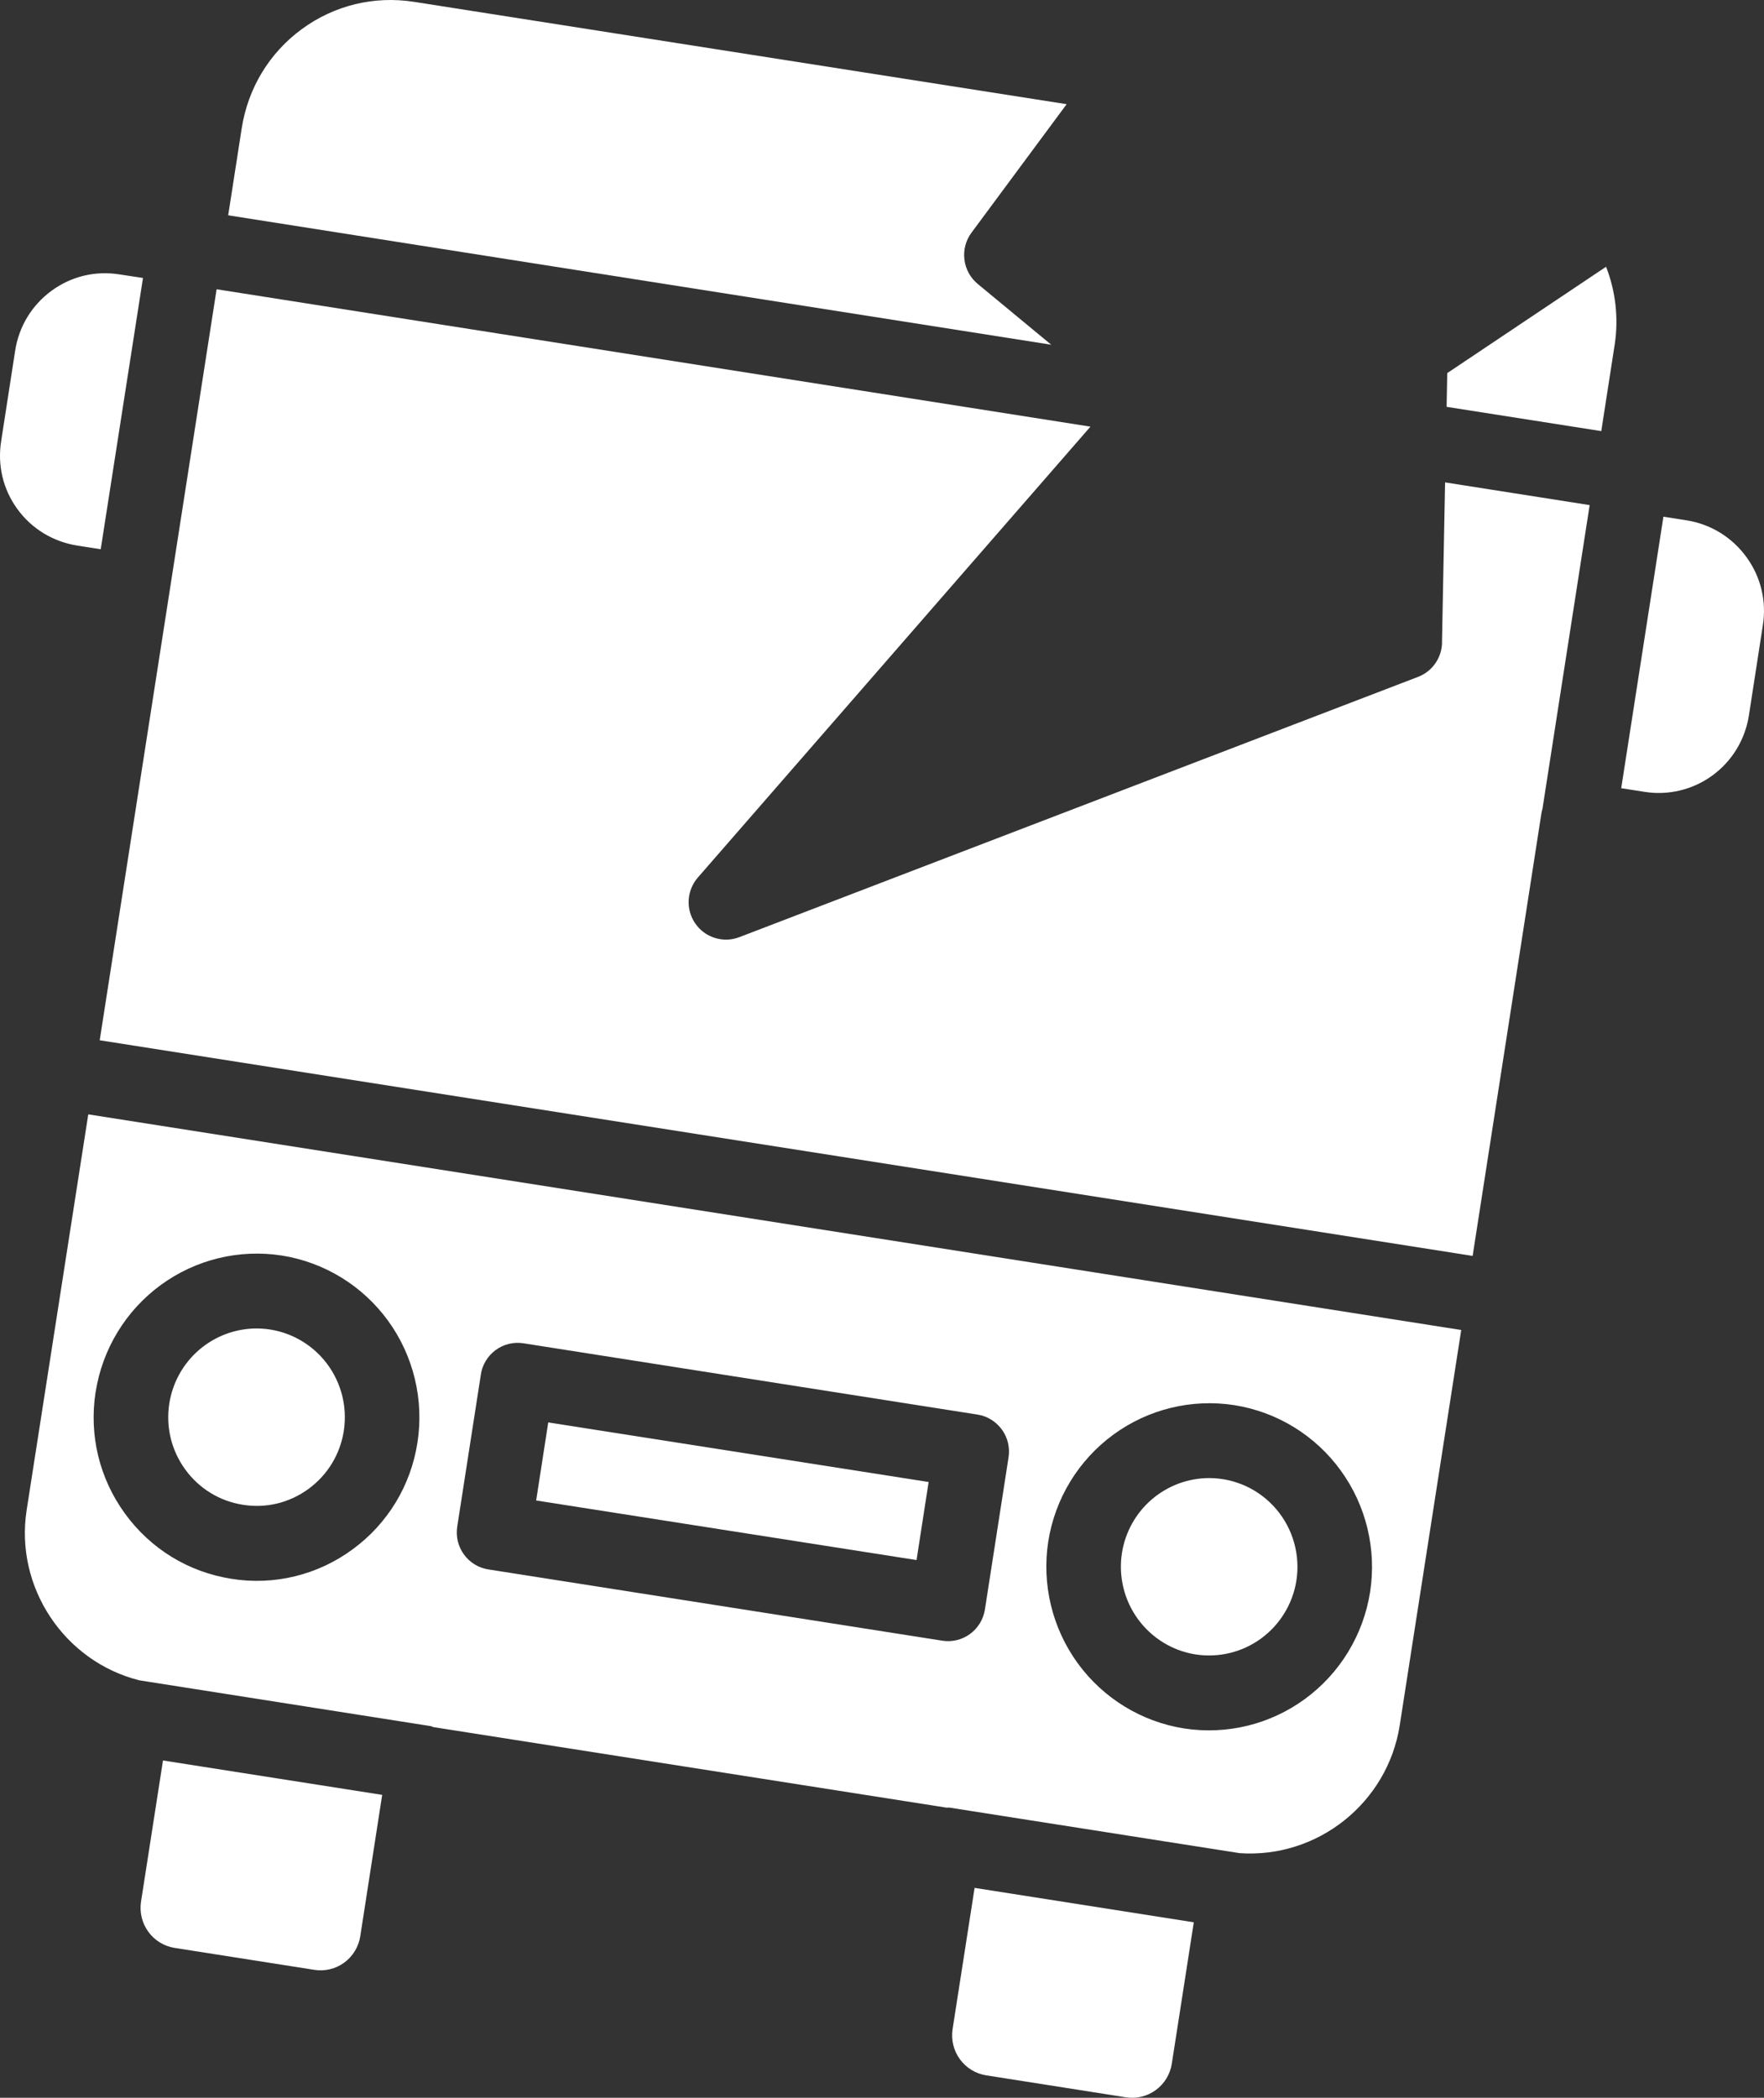
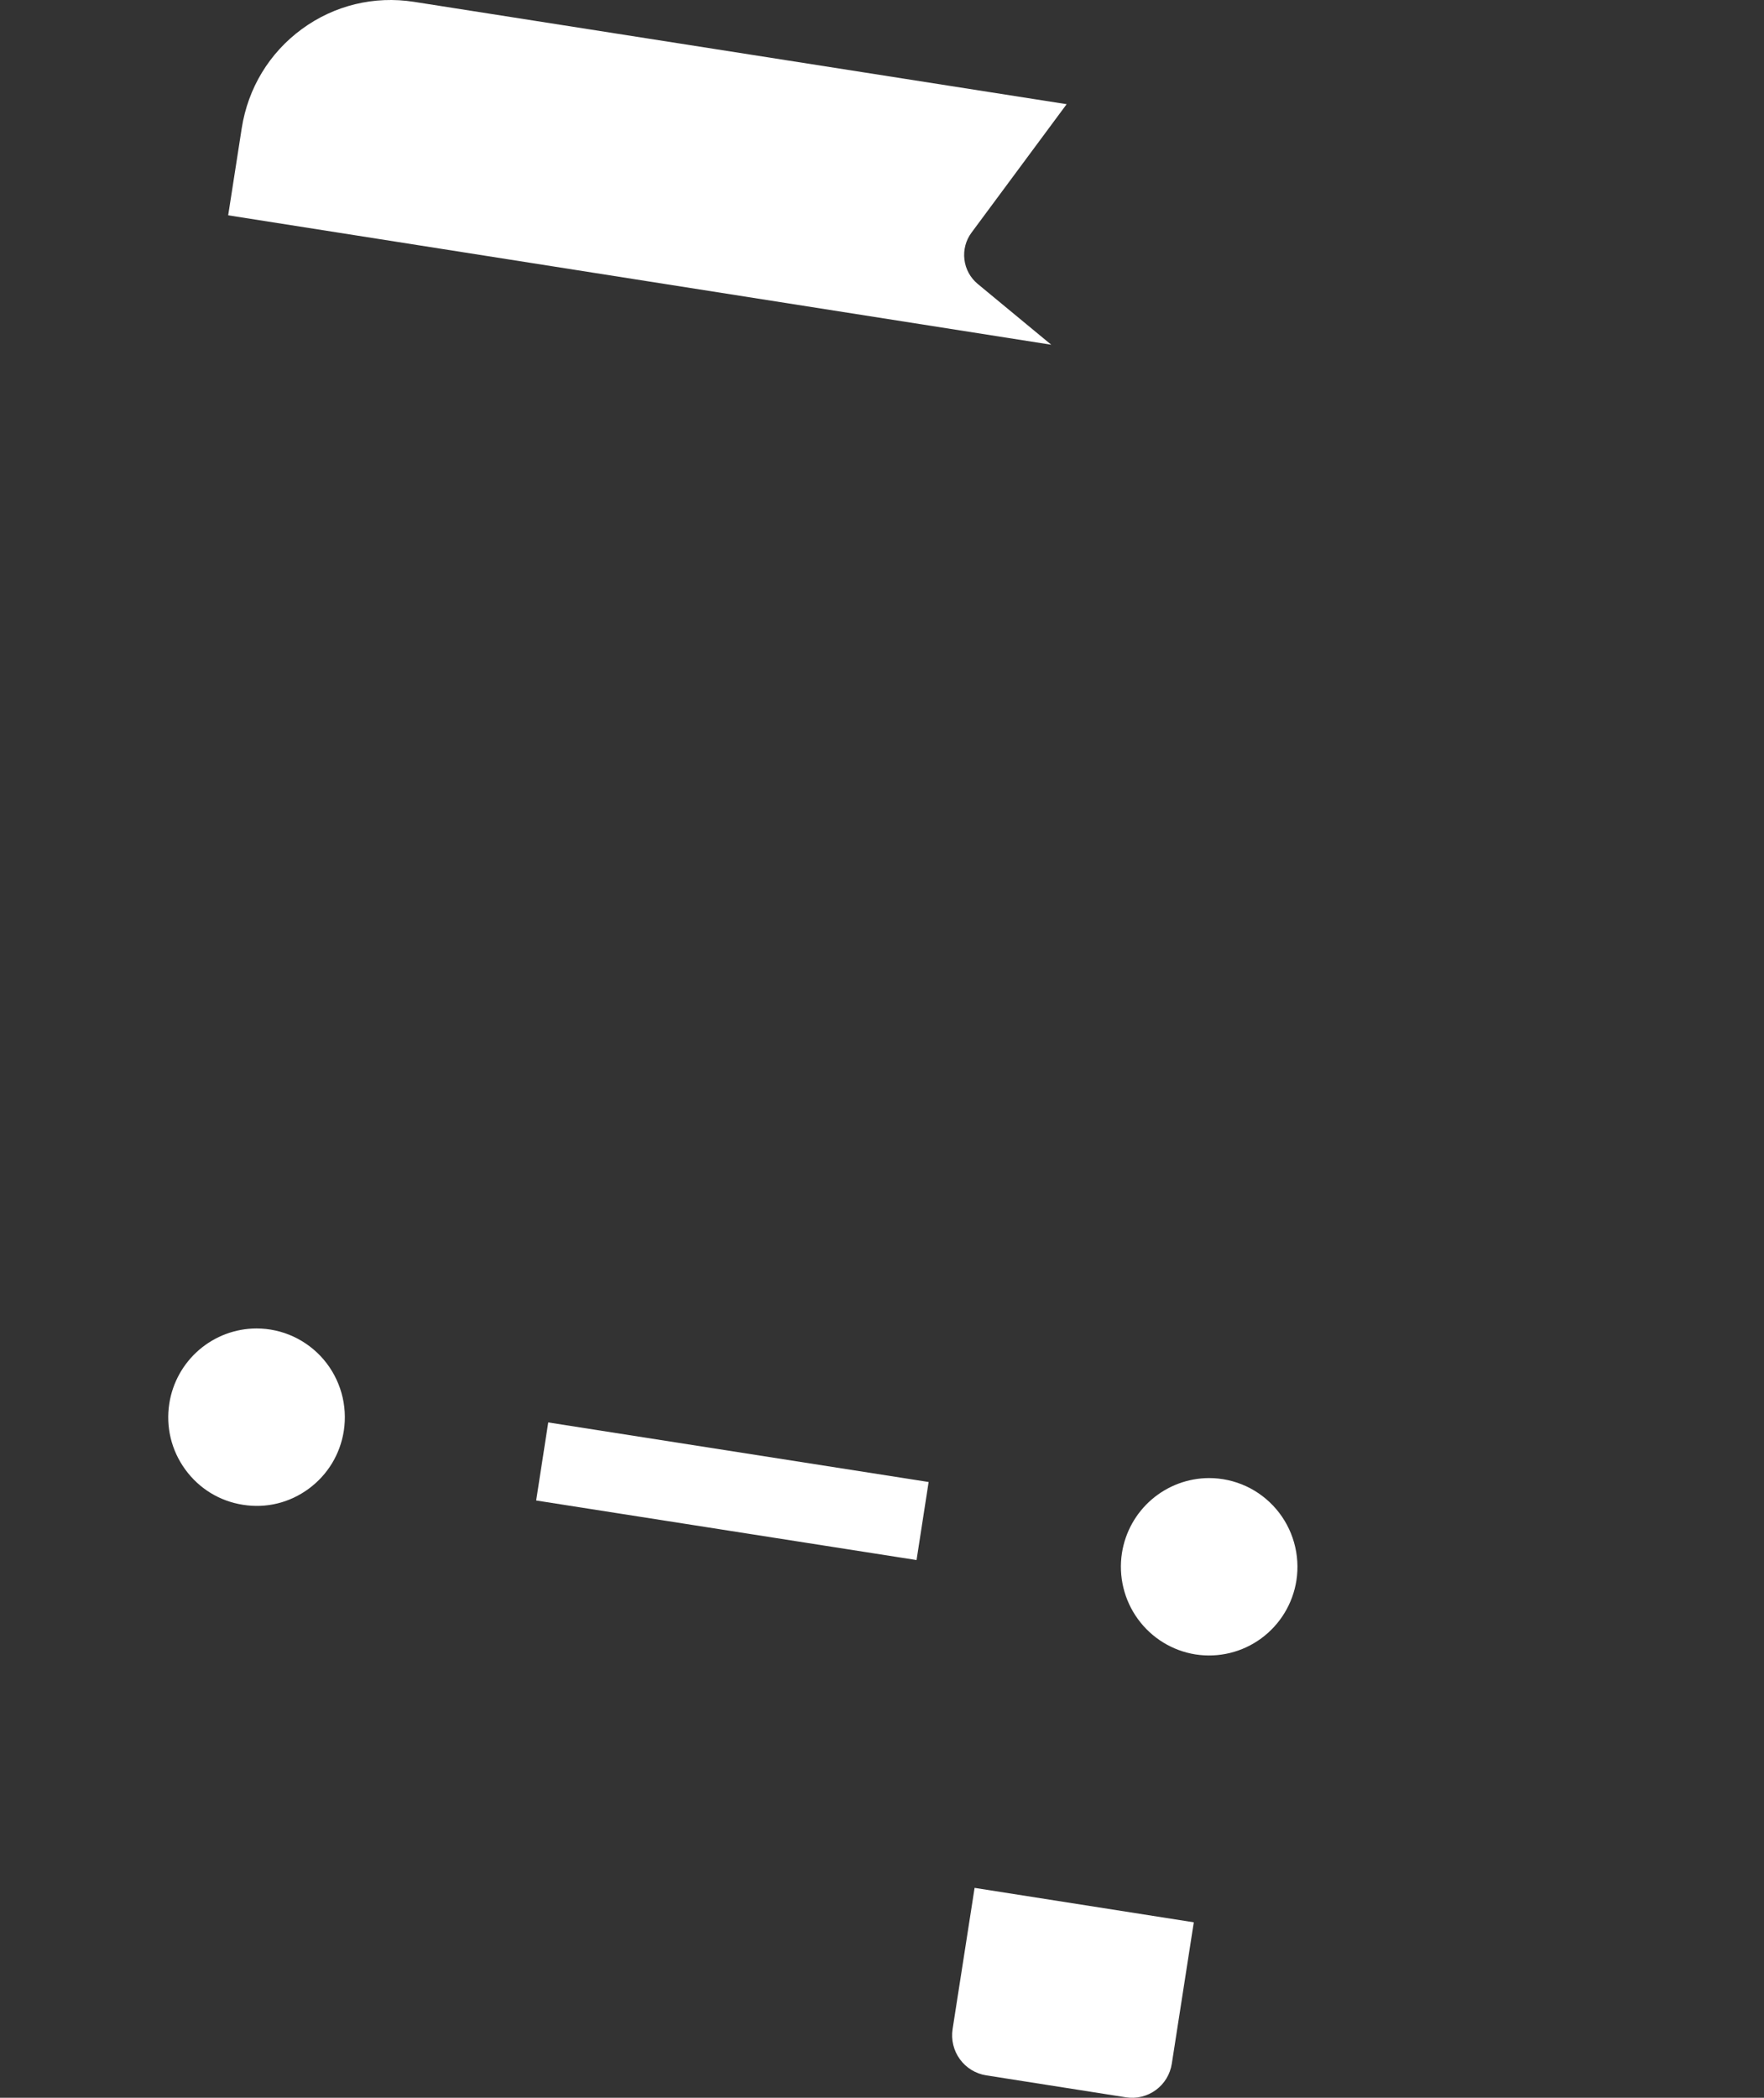
<svg xmlns="http://www.w3.org/2000/svg" width="53" height="63" viewBox="0 0 53 63" fill="none">
  <rect x="0" y="0" width="53" height="63" fill="#333333" stroke="none" />
  <path d="M32.048 3.129L12.437 0.055C11.242 -0.131 10.045 0.158 9.068 0.874C8.091 1.591 7.452 2.646 7.263 3.849L6.856 6.466L31.585 10.353L29.376 8.527C29.154 8.343 29.01 8.081 28.976 7.794C28.941 7.508 29.017 7.218 29.189 6.987L32.047 3.13L32.048 3.129ZM16.109 45.062L16.472 42.718L27.901 44.507L27.538 46.851L16.109 45.062ZM28.621 60.937C28.572 61.256 28.65 61.581 28.84 61.842C29.029 62.102 29.314 62.277 29.631 62.326L33.825 62.985C33.982 63.01 34.142 63.004 34.297 62.967C34.452 62.929 34.598 62.862 34.726 62.768C34.855 62.674 34.964 62.555 35.047 62.418C35.129 62.282 35.184 62.13 35.208 61.972L35.868 57.73L29.282 56.696L28.621 60.937ZM35.919 49.685C36.615 49.793 37.324 49.621 37.892 49.205C38.461 48.788 38.842 48.163 38.951 47.465C39.01 47.085 38.986 46.696 38.881 46.326C38.777 45.956 38.593 45.613 38.344 45.321C38.095 45.029 37.786 44.794 37.438 44.633C37.09 44.473 36.712 44.389 36.328 44.389C35.696 44.39 35.086 44.618 34.605 45.03C34.125 45.443 33.807 46.014 33.709 46.641C33.601 47.339 33.773 48.052 34.188 48.622C34.603 49.193 35.225 49.575 35.919 49.685Z" fill="white" />
-   <path d="M0.801 45.349C0.44 47.66 1.926 49.896 4.188 50.463L12.94 51.838C12.97 51.842 12.992 51.861 13.022 51.868L28.446 54.288C28.473 54.29 28.497 54.28 28.524 54.285L37.245 55.653C39.594 55.816 41.692 54.137 42.055 51.816L43.903 39.942L2.652 33.466L0.801 45.349ZM31.495 46.295C31.698 45.008 32.4 43.855 33.448 43.087C34.496 42.319 35.804 42 37.086 42.199C38.367 42.401 39.517 43.106 40.281 44.159C41.046 45.211 41.364 46.525 41.165 47.812C40.962 49.099 40.26 50.252 39.212 51.02C38.164 51.788 36.856 52.107 35.575 51.908C34.293 51.705 33.144 51 32.379 49.948C31.614 48.895 31.297 47.582 31.495 46.295ZM14.447 41.279C14.469 41.133 14.52 40.993 14.597 40.867C14.673 40.741 14.774 40.631 14.893 40.544C15.011 40.457 15.146 40.394 15.289 40.359C15.432 40.325 15.581 40.318 15.726 40.341L29.369 42.482C29.515 42.505 29.654 42.556 29.779 42.633C29.905 42.711 30.014 42.812 30.101 42.931C30.188 43.05 30.25 43.186 30.285 43.329C30.319 43.473 30.325 43.622 30.302 43.768L29.592 48.336C29.546 48.63 29.386 48.894 29.146 49.07C28.907 49.246 28.607 49.319 28.314 49.273L14.671 47.132C14.525 47.109 14.386 47.058 14.26 46.981C14.135 46.904 14.025 46.802 13.939 46.683C13.852 46.564 13.79 46.428 13.755 46.285C13.721 46.141 13.715 45.992 13.738 45.846L14.448 41.278L14.447 41.279ZM2.874 41.803C3.076 40.516 3.778 39.362 4.826 38.594C5.874 37.826 7.182 37.507 8.464 37.705C9.746 37.908 10.895 38.613 11.66 39.665C12.424 40.718 12.742 42.032 12.543 43.319C12.446 43.957 12.223 44.57 11.889 45.121C11.554 45.672 11.113 46.151 10.593 46.53C10.075 46.912 9.486 47.187 8.861 47.339C8.236 47.491 7.587 47.517 6.952 47.414C5.661 47.211 4.525 46.515 3.755 45.456C2.984 44.396 2.671 43.097 2.873 41.801L2.874 41.803ZM43.327 19.298C43.323 19.522 43.252 19.74 43.123 19.924C42.995 20.108 42.814 20.248 42.605 20.328L22.209 28.146C21.975 28.235 21.719 28.242 21.48 28.168C21.241 28.094 21.034 27.942 20.891 27.736C20.748 27.53 20.678 27.282 20.692 27.032C20.706 26.782 20.802 26.543 20.967 26.354L32.763 12.813L6.508 8.687L2.996 31.241L44.246 37.717L46.311 24.435C46.319 24.384 46.33 24.334 46.345 24.285L47.762 15.169L43.418 14.487L43.325 19.297L43.327 19.298ZM4.237 57.11C4.188 57.428 4.267 57.754 4.456 58.014C4.646 58.275 4.93 58.449 5.248 58.499L9.441 59.157C9.598 59.183 9.759 59.177 9.914 59.139C10.069 59.102 10.214 59.035 10.343 58.941C10.472 58.846 10.58 58.727 10.663 58.591C10.746 58.454 10.801 58.303 10.825 58.145L11.483 53.903L4.897 52.87L4.237 57.11ZM43.483 11.205L43.464 12.218L48.111 12.947L48.517 10.329C48.633 9.547 48.542 8.748 48.255 8.011L43.483 11.205ZM50.676 15.627L49.978 15.517L48.71 23.671L49.408 23.78C49.763 23.837 50.126 23.823 50.476 23.739C50.826 23.655 51.156 23.503 51.447 23.291C51.739 23.078 51.986 22.811 52.174 22.503C52.362 22.195 52.488 21.853 52.545 21.496L52.965 18.778C53.023 18.423 53.009 18.059 52.925 17.709C52.842 17.36 52.69 17.03 52.478 16.739C52.266 16.443 51.997 16.192 51.688 16.001C51.378 15.81 51.034 15.683 50.675 15.627H50.676ZM2.324 16.385L3.026 16.495L4.296 8.348L3.598 8.242C2.86 8.123 2.138 8.3 1.546 8.734C0.955 9.168 0.566 9.807 0.455 10.536L0.035 13.246C-0.08 13.972 0.091 14.693 0.517 15.281C0.948 15.877 1.59 16.269 2.324 16.385Z" fill="white" />
  <path d="M7.298 45.191C7.999 45.304 8.7 45.132 9.272 44.712C9.844 44.292 10.22 43.675 10.33 42.971C10.388 42.591 10.365 42.203 10.26 41.833C10.155 41.463 9.972 41.12 9.723 40.828C9.474 40.536 9.164 40.301 8.816 40.14C8.469 39.979 8.09 39.896 7.707 39.896C7.075 39.897 6.464 40.125 5.983 40.538C5.503 40.951 5.185 41.522 5.087 42.149C4.978 42.852 5.147 43.555 5.565 44.13C5.983 44.705 6.598 45.082 7.298 45.191Z" fill="white" />
</svg>